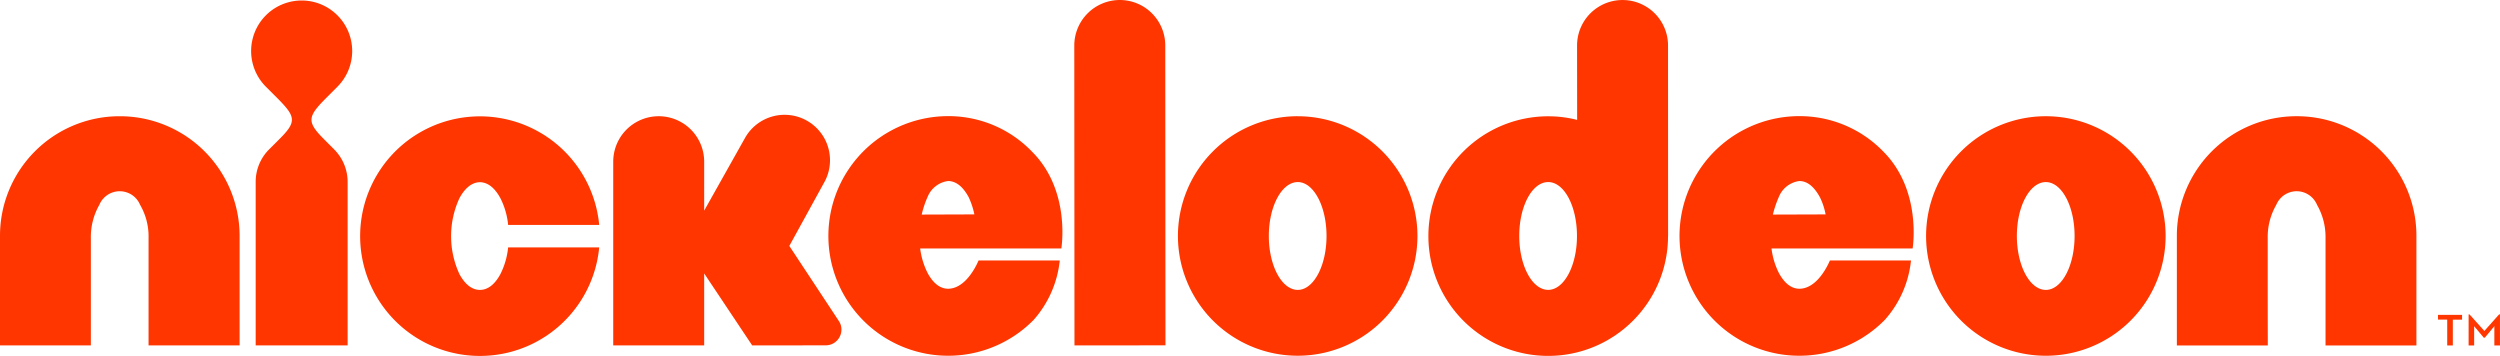
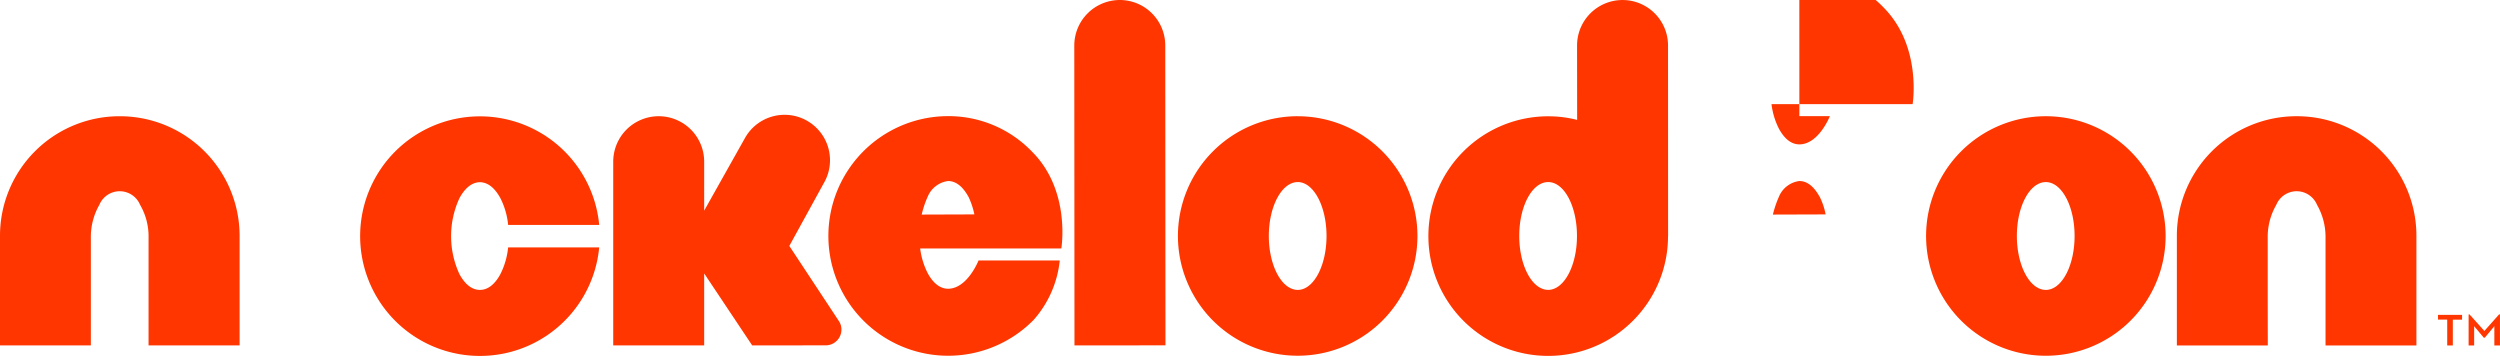
<svg xmlns="http://www.w3.org/2000/svg" id="NICKELODEON_COLOR" data-name="NICKELODEON COLOR" width="405.891" height="57.786" viewBox="0 0 405.891 57.786">
  <defs>
    <clipPath id="clip-path">
      <rect id="Rectangle_1237" data-name="Rectangle 1237" width="405.891" height="57.786" fill="none" />
    </clipPath>
  </defs>
  <g id="Group_1267" data-name="Group 1267" transform="translate(0 0)">
    <g id="Group_1266" data-name="Group 1266" clip-path="url(#clip-path)">
      <path id="Path_744" data-name="Path 744" d="M330.19,714.63v.777h1.495V719.6h.91v-4.191h1.5v-.777Zm9.916-.071-2.391,2.686-2.41-2.686h-.148V719.6h.9v-3.129l1.558,1.863h.178l1.543-1.863V719.6h.914v-5.039Z" transform="translate(65.637 -663.513)" fill="#ff3600" />
      <g id="Group_1265" data-name="Group 1265" transform="translate(0 0)">
        <g id="Group_1264" data-name="Group 1264" clip-path="url(#clip-path)">
          <path id="Path_745" data-name="Path 745" d="M60.22,691.035a19.407,19.407,0,0,0-19.437,19.442v17.768H55.534V710.771a10.489,10.489,0,0,1,1.376-5.348,3.583,3.583,0,0,1,6.62,0,10.173,10.173,0,0,1,1.372,5.348v17.474H79.685V710.477A19.44,19.44,0,0,0,60.22,691.035" transform="translate(-40.783 -672.163)" fill="#ff3600" />
          <path id="Path_746" data-name="Path 746" d="M318.632,691.033a19.416,19.416,0,0,0-19.442,19.442V728.25h14.764l-.015-7.782v-9.692a10.372,10.372,0,0,1,1.391-5.353,3.58,3.58,0,0,1,6.616,0,10.492,10.492,0,0,1,1.381,5.353V728.25h14.755V710.475a19.407,19.407,0,0,0-19.45-19.442" transform="translate(54.238 -672.164)" fill="#ff3600" />
-           <path id="Path_747" data-name="Path 747" d="M84.6,691.3a8.2,8.2,0,0,0,0-11.591A8.2,8.2,0,0,0,72.99,691.3l1.819,1.815c3.025,3.045,3.244,3.839.362,6.7l-1.658,1.658a7.428,7.428,0,0,0-2.182,5.282V733.3H86.259V706.754a7.476,7.476,0,0,0-2.191-5.282l-1.639-1.644c-2.876-2.876-2.662-3.671.361-6.716Z" transform="translate(-29.819 -677.219)" fill="#ff3600" />
          <path id="Path_748" data-name="Path 748" d="M106.295,716.685c-.877,1.606-1.986,2.544-3.319,2.544-1.316,0-2.433-.938-3.31-2.544a14.678,14.678,0,0,1,0-12.368c.877-1.606,1.994-2.554,3.31-2.577,1.334.023,2.443.971,3.319,2.577a12.156,12.156,0,0,1,1.267,4.358h14.785a19.449,19.449,0,1,0,0,3.648H107.561a12.237,12.237,0,0,1-1.267,4.363" transform="translate(-25.063 -672.16)" fill="#ff3600" />
          <path id="Path_749" data-name="Path 749" d="M154.27,707.006a15.3,15.3,0,0,1,.967-2.886,4.17,4.17,0,0,1,3.31-2.562c1.334.01,2.433.938,3.348,2.619a12.588,12.588,0,0,1,.927,2.8Zm4.277-15.983a19.451,19.451,0,1,0,13.9,33.082,17.23,17.23,0,0,0,4.239-9.644H163.5s-1.811,4.585-4.958,4.585c-1.306,0-2.444-.942-3.31-2.552a12.153,12.153,0,0,1-1.21-3.981h22.919s1.576-9.354-4.71-15.674a18.821,18.821,0,0,0-13.688-5.816" transform="translate(-4.627 -672.168)" fill="#ff3600" />
-           <path id="Path_750" data-name="Path 750" d="M255.313,707.006a16.856,16.856,0,0,1,.977-2.886,4.16,4.16,0,0,1,3.321-2.562c1.328.01,2.4.938,3.328,2.615a10.931,10.931,0,0,1,.934,2.805Zm4.3-15.983a19.451,19.451,0,1,0,13.869,33.082,17.031,17.031,0,0,0,4.252-9.644H264.567s-1.809,4.585-4.957,4.585c-1.335,0-2.444-.942-3.321-2.552a12.054,12.054,0,0,1-1.2-3.981H278s1.552-9.354-4.7-15.678a18.889,18.889,0,0,0-13.692-5.811" transform="translate(32.526 -672.168)" fill="#ff3600" />
+           <path id="Path_750" data-name="Path 750" d="M255.313,707.006a16.856,16.856,0,0,1,.977-2.886,4.16,4.16,0,0,1,3.321-2.562c1.328.01,2.4.938,3.328,2.615a10.931,10.931,0,0,1,.934,2.805Zm4.3-15.983H264.567s-1.809,4.585-4.957,4.585c-1.335,0-2.444-.942-3.321-2.552a12.054,12.054,0,0,1-1.2-3.981H278s1.552-9.354-4.7-15.678a18.889,18.889,0,0,0-13.692-5.811" transform="translate(32.526 -672.168)" fill="#ff3600" />
          <path id="Path_751" data-name="Path 751" d="M175.7,677.238a7.4,7.4,0,0,0-7.391,7.393l.029,48.689,14.774-.015-.033-48.674a7.385,7.385,0,0,0-7.379-7.393" transform="translate(6.109 -677.237)" fill="#ff3600" />
          <path id="Path_752" data-name="Path 752" d="M200.07,719.231c-2.585,0-4.7-3.91-4.7-8.753s2.115-8.755,4.7-8.755c2.567,0,4.668,3.92,4.668,8.755s-2.1,8.753-4.668,8.753m0-28.2A19.443,19.443,0,1,0,219.5,710.477a19.452,19.452,0,0,0-19.433-19.442" transform="translate(10.632 -672.163)" fill="#ff3600" />
          <path id="Path_753" data-name="Path 753" d="M288.865,719.234c-2.588,0-4.7-3.916-4.7-8.759s2.109-8.749,4.7-8.749,4.671,3.916,4.671,8.749-2.08,8.759-4.671,8.759m0-28.2a19.444,19.444,0,1,0,19.45,19.442,19.451,19.451,0,0,0-19.45-19.442" transform="translate(43.286 -672.164)" fill="#ff3600" />
          <path id="Path_754" data-name="Path 754" d="M229.792,724.3c-2.59,0-4.7-3.912-4.7-8.755s2.1-8.749,4.7-8.749,4.673,3.916,4.673,8.749-2.1,8.755-4.673,8.755m19.456-8.755.011.029-.011-30.949a7.384,7.384,0,1,0-14.769,0l.014,12.08a18.909,18.909,0,0,0-4.7-.587,19.45,19.45,0,0,0-13.759,33.2v0a19.45,19.45,0,0,0,27.514,0,19.413,19.413,0,0,0,5.7-13.746Z" transform="translate(21.567 -677.237)" fill="#ff3600" />
          <path id="Path_755" data-name="Path 755" d="M150.629,725.737a2.488,2.488,0,0,0-.4-1.361l-8.063-12.222,5.582-10.163a7.373,7.373,0,1,0-12.7-7.5l-6.706,11.935v-7.948a7.382,7.382,0,1,0-14.765,0v29.827h14.765V716.621l7.8,11.687,11.921-.014a2.553,2.553,0,0,0,2.563-2.558" transform="translate(-14.015 -672.226)" fill="#ff3600" />
        </g>
      </g>
    </g>
  </g>
</svg>